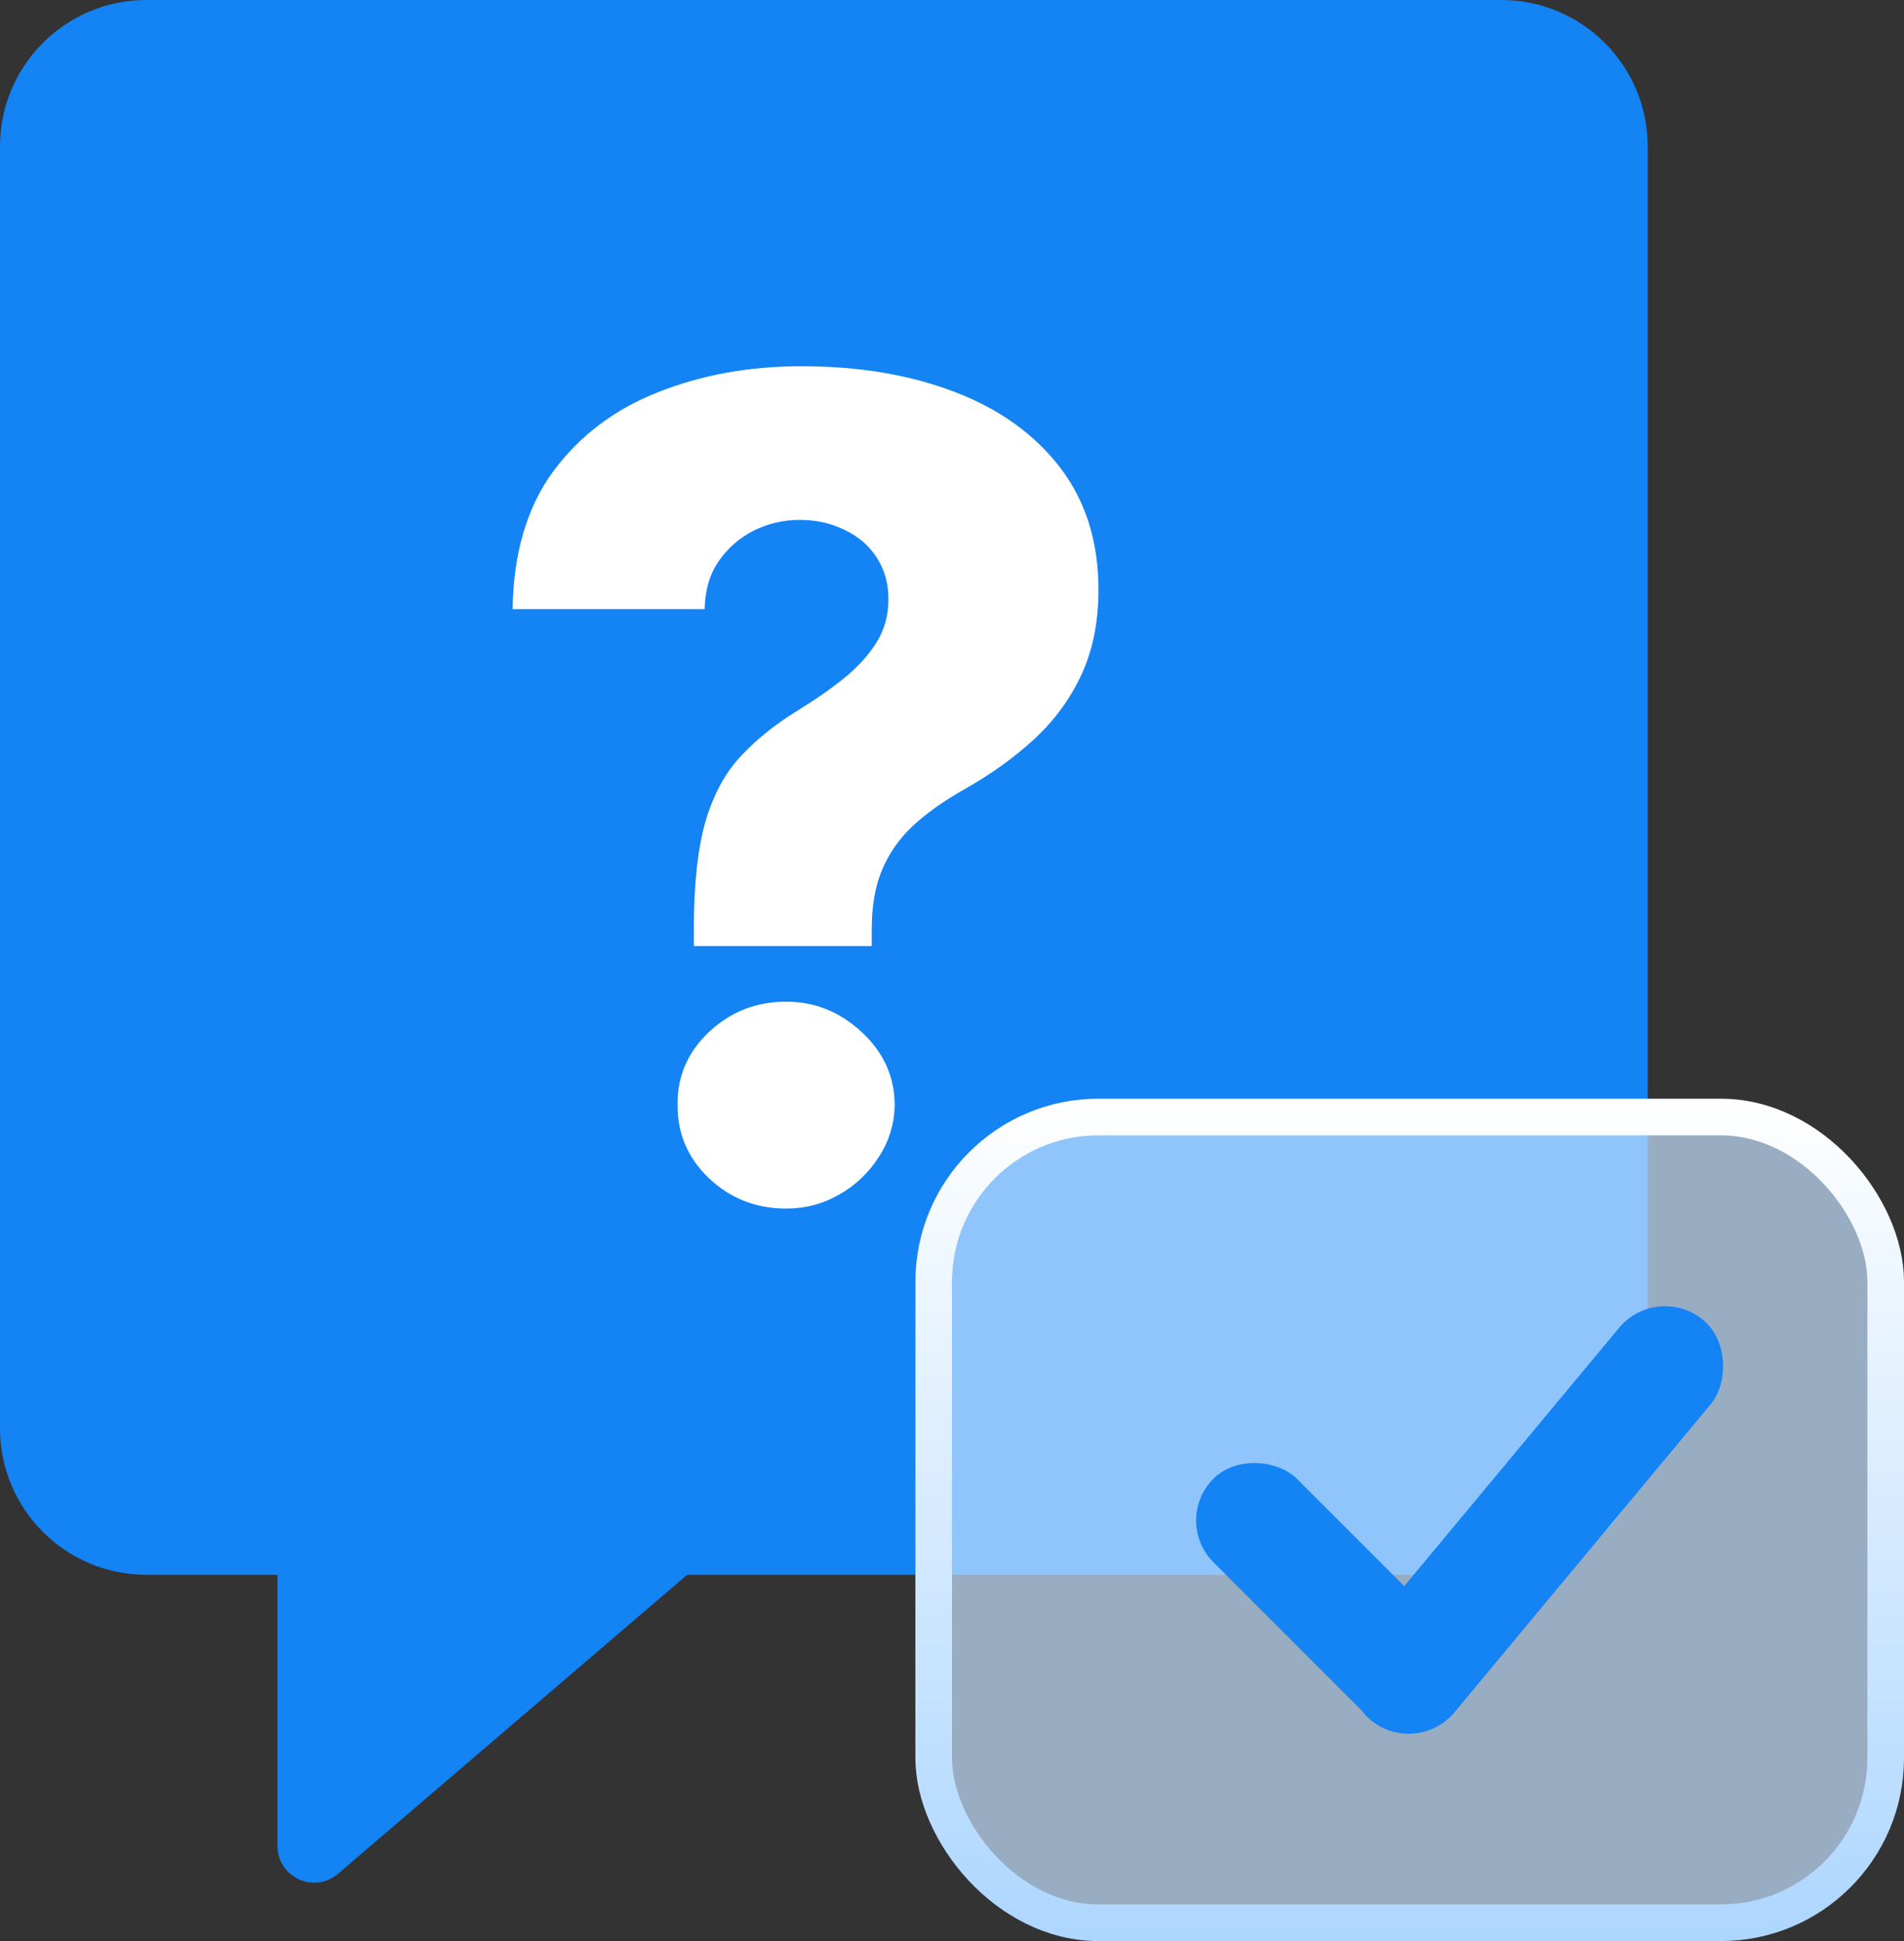
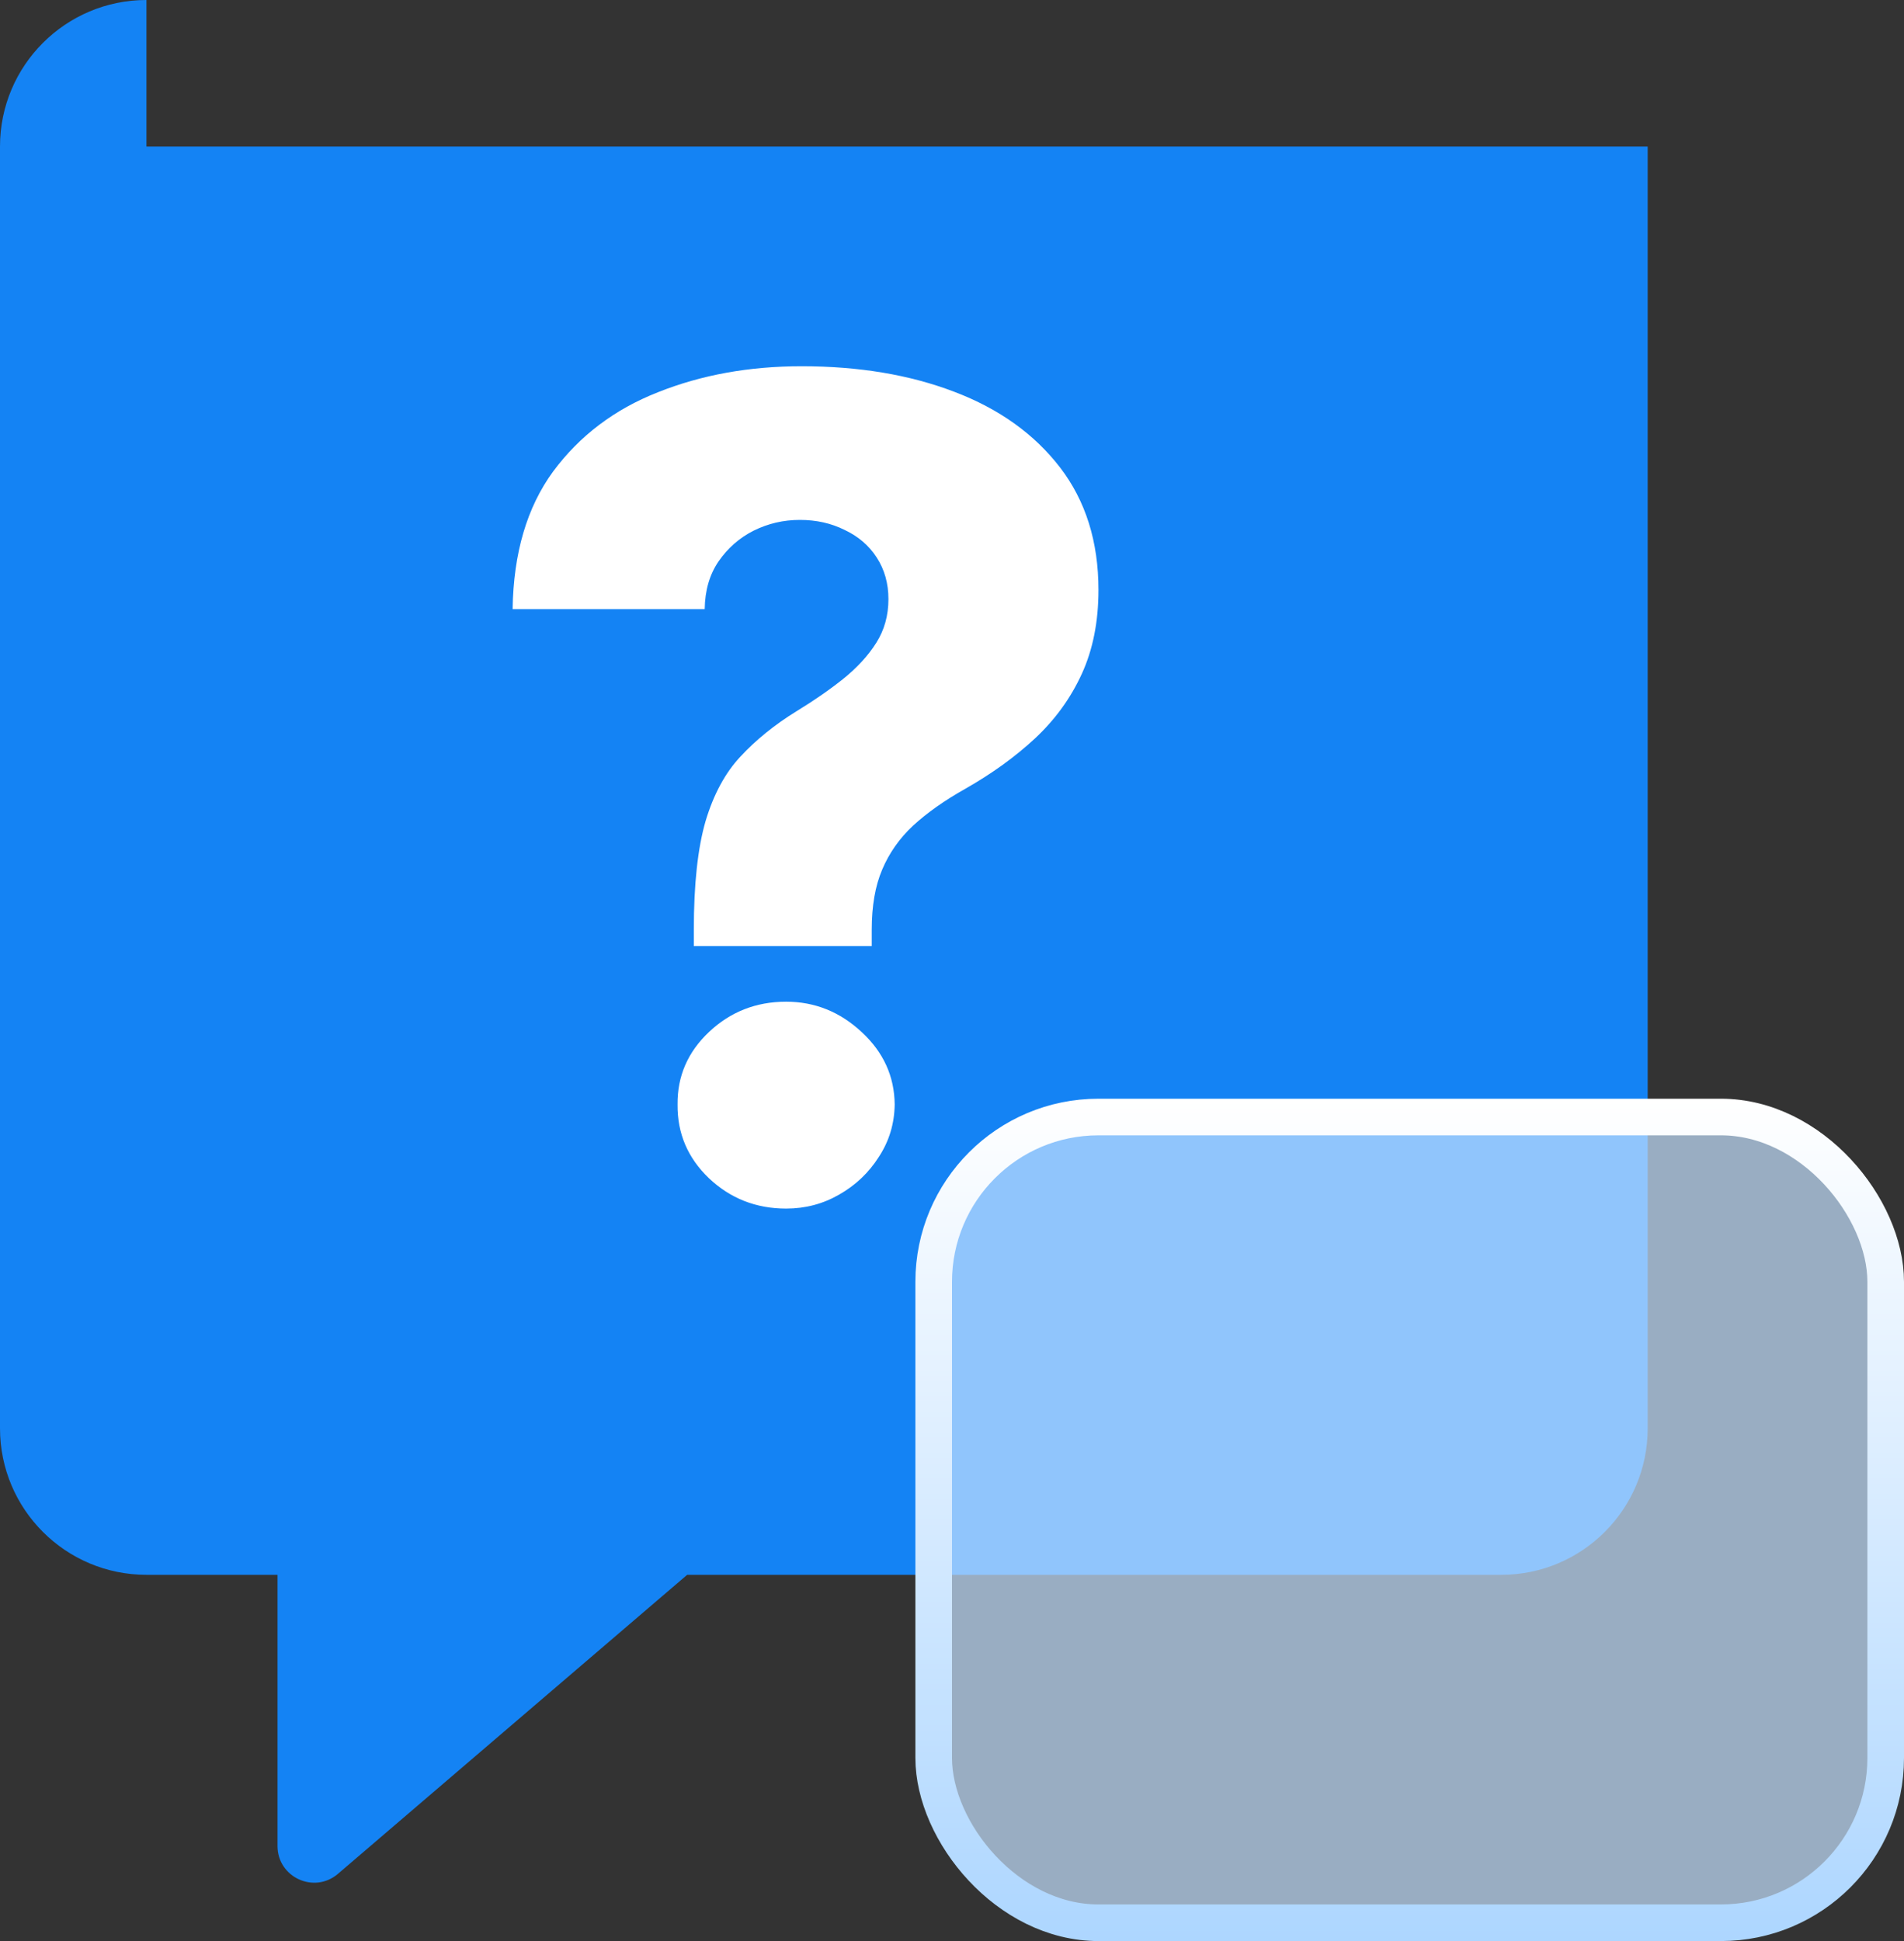
<svg xmlns="http://www.w3.org/2000/svg" width="52" height="53" viewBox="0 0 52 53" fill="none">
  <rect x="0" y="0" width="52" height="53" fill="#333333" stroke="none" />
-   <path fill-rule="evenodd" clip-rule="evenodd" d="M4 0C1.791 0 0 1.791 0 4V39C0 41.209 1.791 43 4 43H7.579V50.405C7.579 51.259 8.58 51.72 9.229 51.165L18.767 43H41C43.209 43 45 41.209 45 39V4C45 1.791 43.209 0 41 0H4Z" fill="#1483F4" />
+   <path fill-rule="evenodd" clip-rule="evenodd" d="M4 0C1.791 0 0 1.791 0 4V39C0 41.209 1.791 43 4 43H7.579V50.405C7.579 51.259 8.58 51.72 9.229 51.165L18.767 43H41C43.209 43 45 41.209 45 39V4H4Z" fill="#1483F4" />
  <path d="M18.949 25.832V25.384C18.949 24.146 19.056 23.159 19.269 22.423C19.489 21.688 19.808 21.098 20.227 20.653C20.645 20.202 21.154 19.79 21.755 19.419C22.234 19.127 22.66 18.832 23.032 18.534C23.412 18.228 23.712 17.9 23.933 17.55C24.154 17.201 24.264 16.803 24.264 16.359C24.264 15.929 24.157 15.551 23.944 15.223C23.732 14.895 23.439 14.644 23.066 14.469C22.701 14.287 22.295 14.196 21.846 14.196C21.398 14.196 20.976 14.294 20.58 14.491C20.192 14.687 19.873 14.968 19.622 15.332C19.379 15.689 19.253 16.122 19.246 16.632H14C14.023 15.103 14.392 13.85 15.106 12.874C15.829 11.898 16.783 11.176 17.969 10.71C19.155 10.237 20.462 10 21.892 10C23.458 10 24.849 10.233 26.066 10.699C27.29 11.165 28.251 11.854 28.951 12.764C29.65 13.675 30 14.789 30 16.108C30 16.975 29.848 17.739 29.544 18.402C29.24 19.065 28.814 19.652 28.267 20.162C27.727 20.664 27.092 21.123 26.362 21.538C25.792 21.859 25.317 22.194 24.937 22.544C24.564 22.893 24.283 23.294 24.093 23.745C23.903 24.19 23.808 24.736 23.808 25.384V25.832H18.949ZM21.47 33C20.649 33 19.945 32.723 19.36 32.17C18.782 31.616 18.497 30.946 18.505 30.159C18.497 29.387 18.782 28.728 19.36 28.181C19.945 27.628 20.649 27.351 21.47 27.351C22.253 27.351 22.941 27.628 23.534 28.181C24.127 28.728 24.427 29.387 24.435 30.159C24.427 30.684 24.283 31.161 24.001 31.59C23.728 32.02 23.367 32.363 22.918 32.618C22.477 32.873 21.994 33 21.47 33Z" fill="white" />
  <rect x="25.5" y="30.5" width="26" height="22" rx="4.5" fill="#C5E1FF" fill-opacity="0.7" stroke="url(#paint0_linear_4352_202)" />
-   <rect x="32" y="41.516" width="3.223" height="9.162" rx="1.611" transform="rotate(-45 32 41.516)" fill="#1483F4" />
-   <rect x="38.682" y="48.005" width="3.258" height="14.207" rx="1.629" transform="rotate(-140.24 38.682 48.005)" fill="#1483F4" />
  <defs>
    <linearGradient id="paint0_linear_4352_202" x1="39.4" y1="53" x2="39.4" y2="30" gradientUnits="userSpaceOnUse">
      <stop stop-color="#ADD6FF" />
      <stop offset="1" stop-color="white" />
    </linearGradient>
  </defs>
</svg>